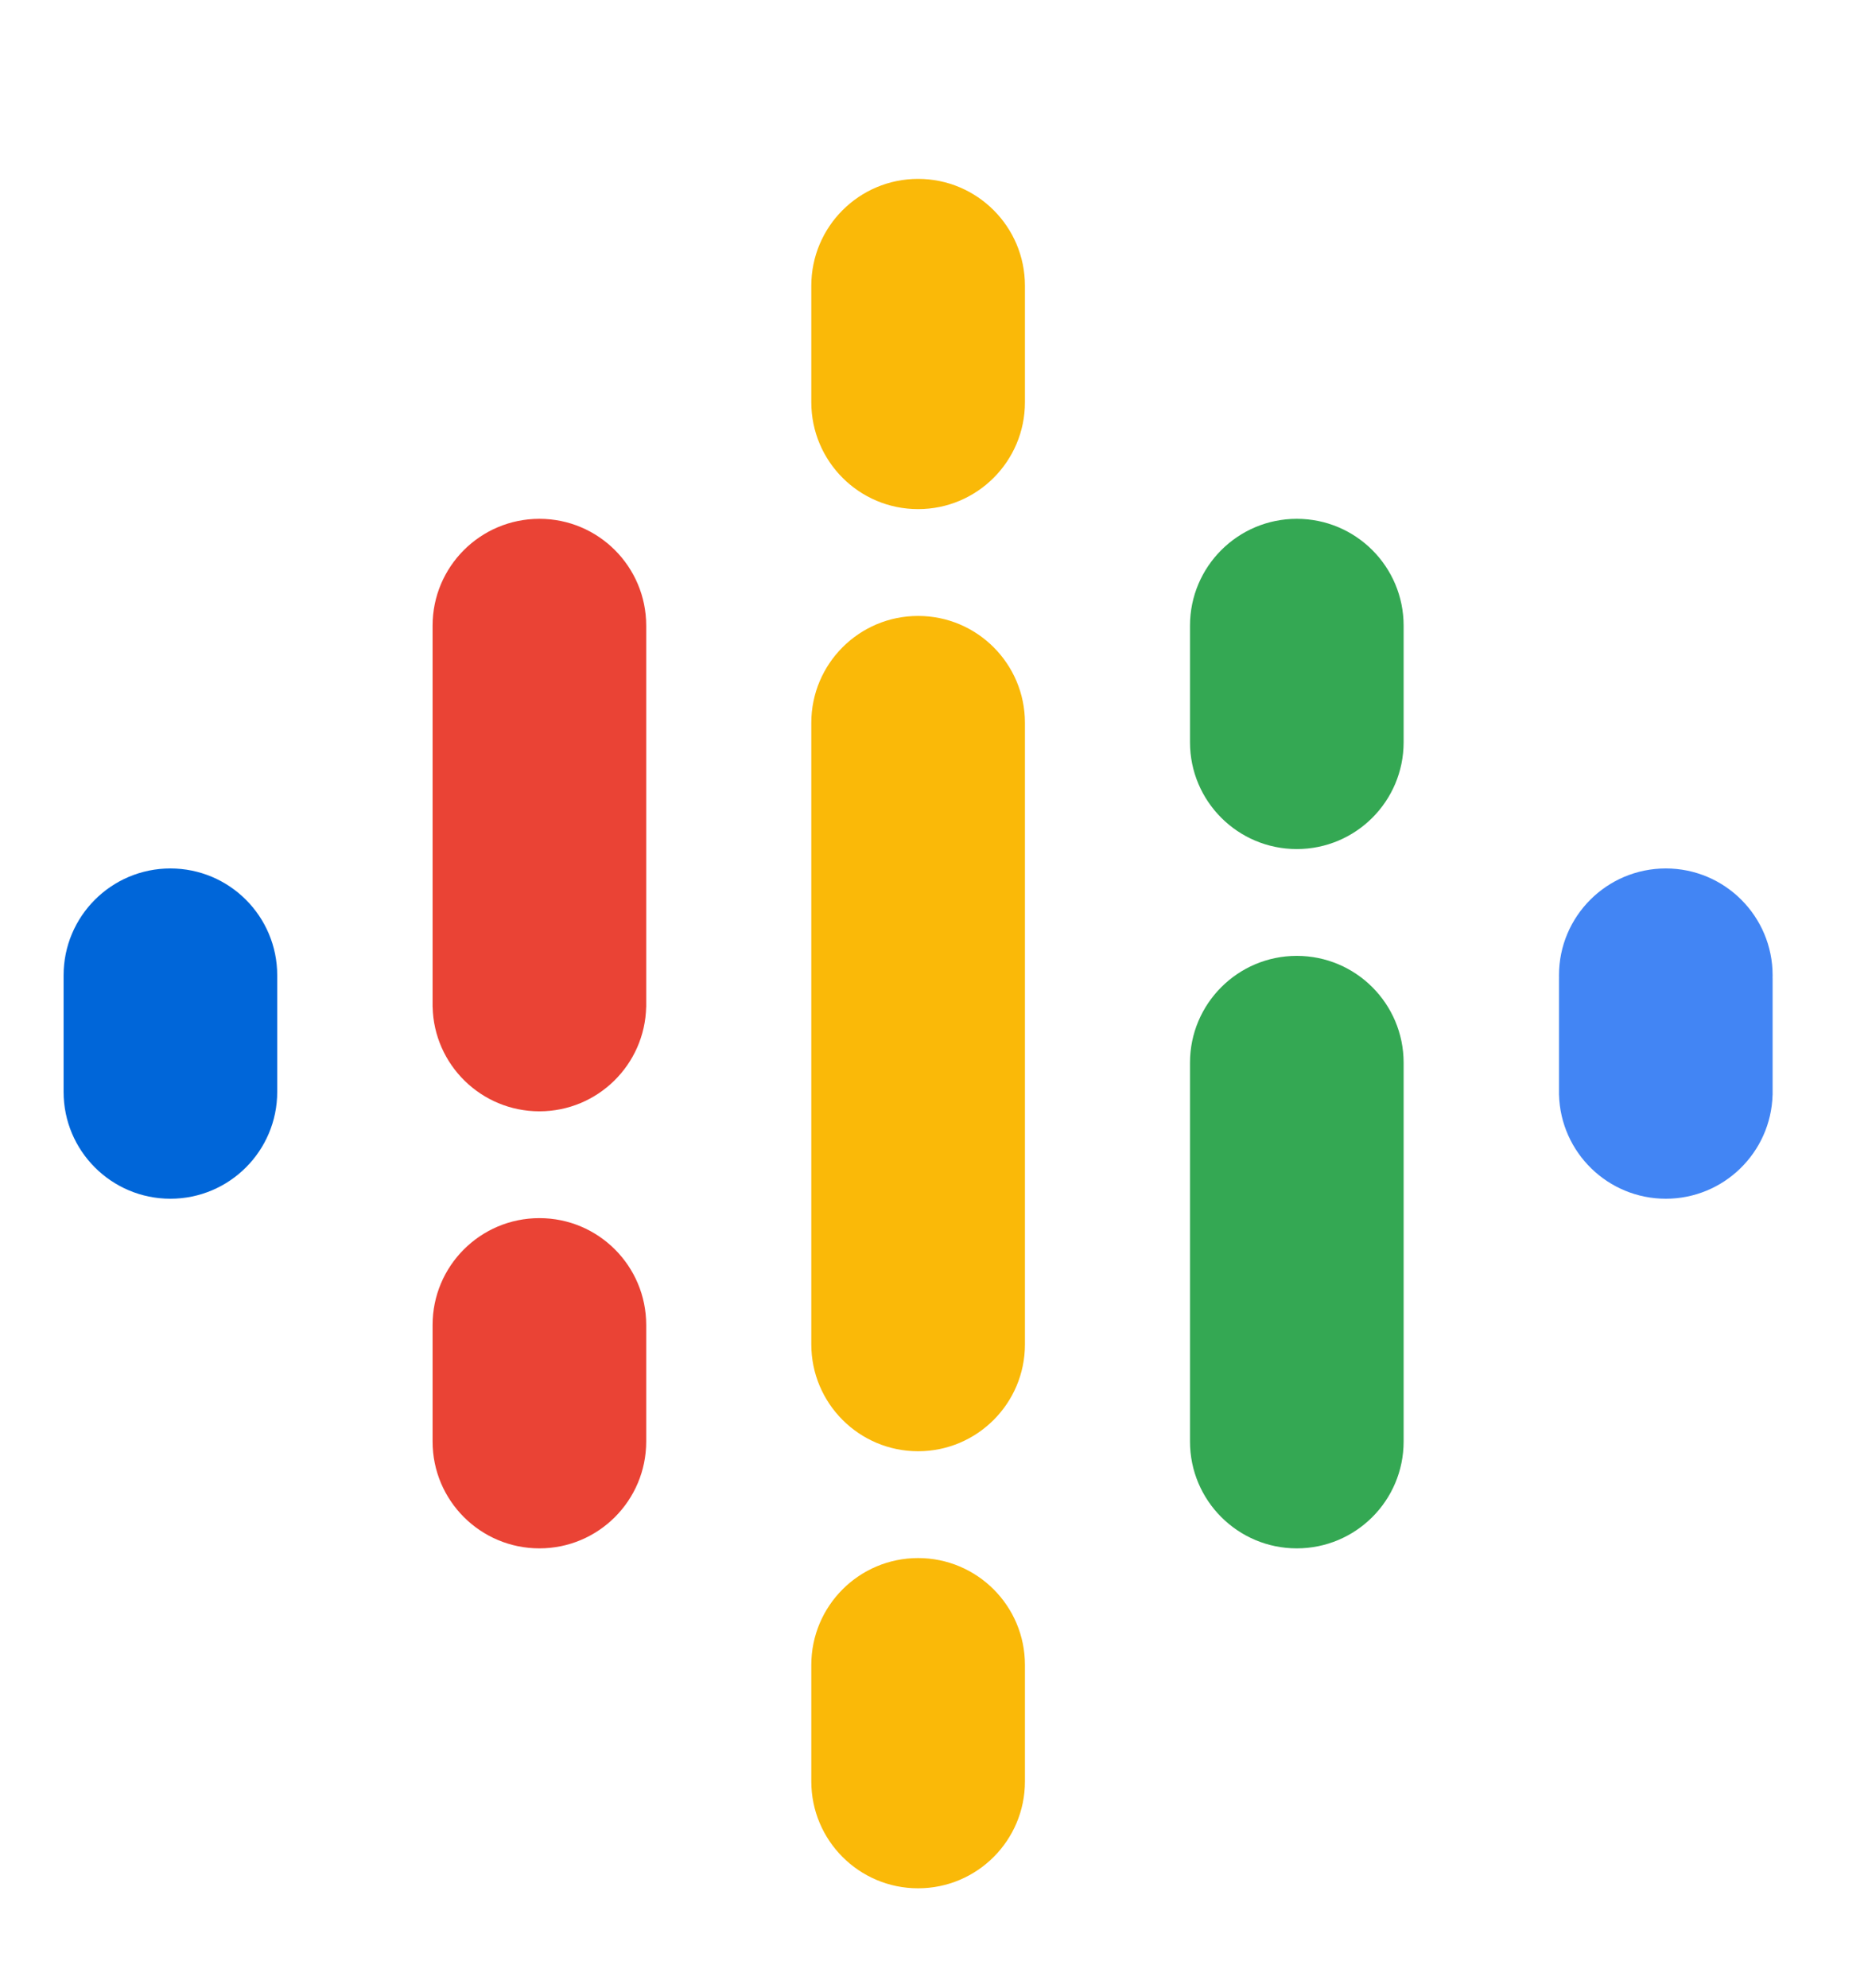
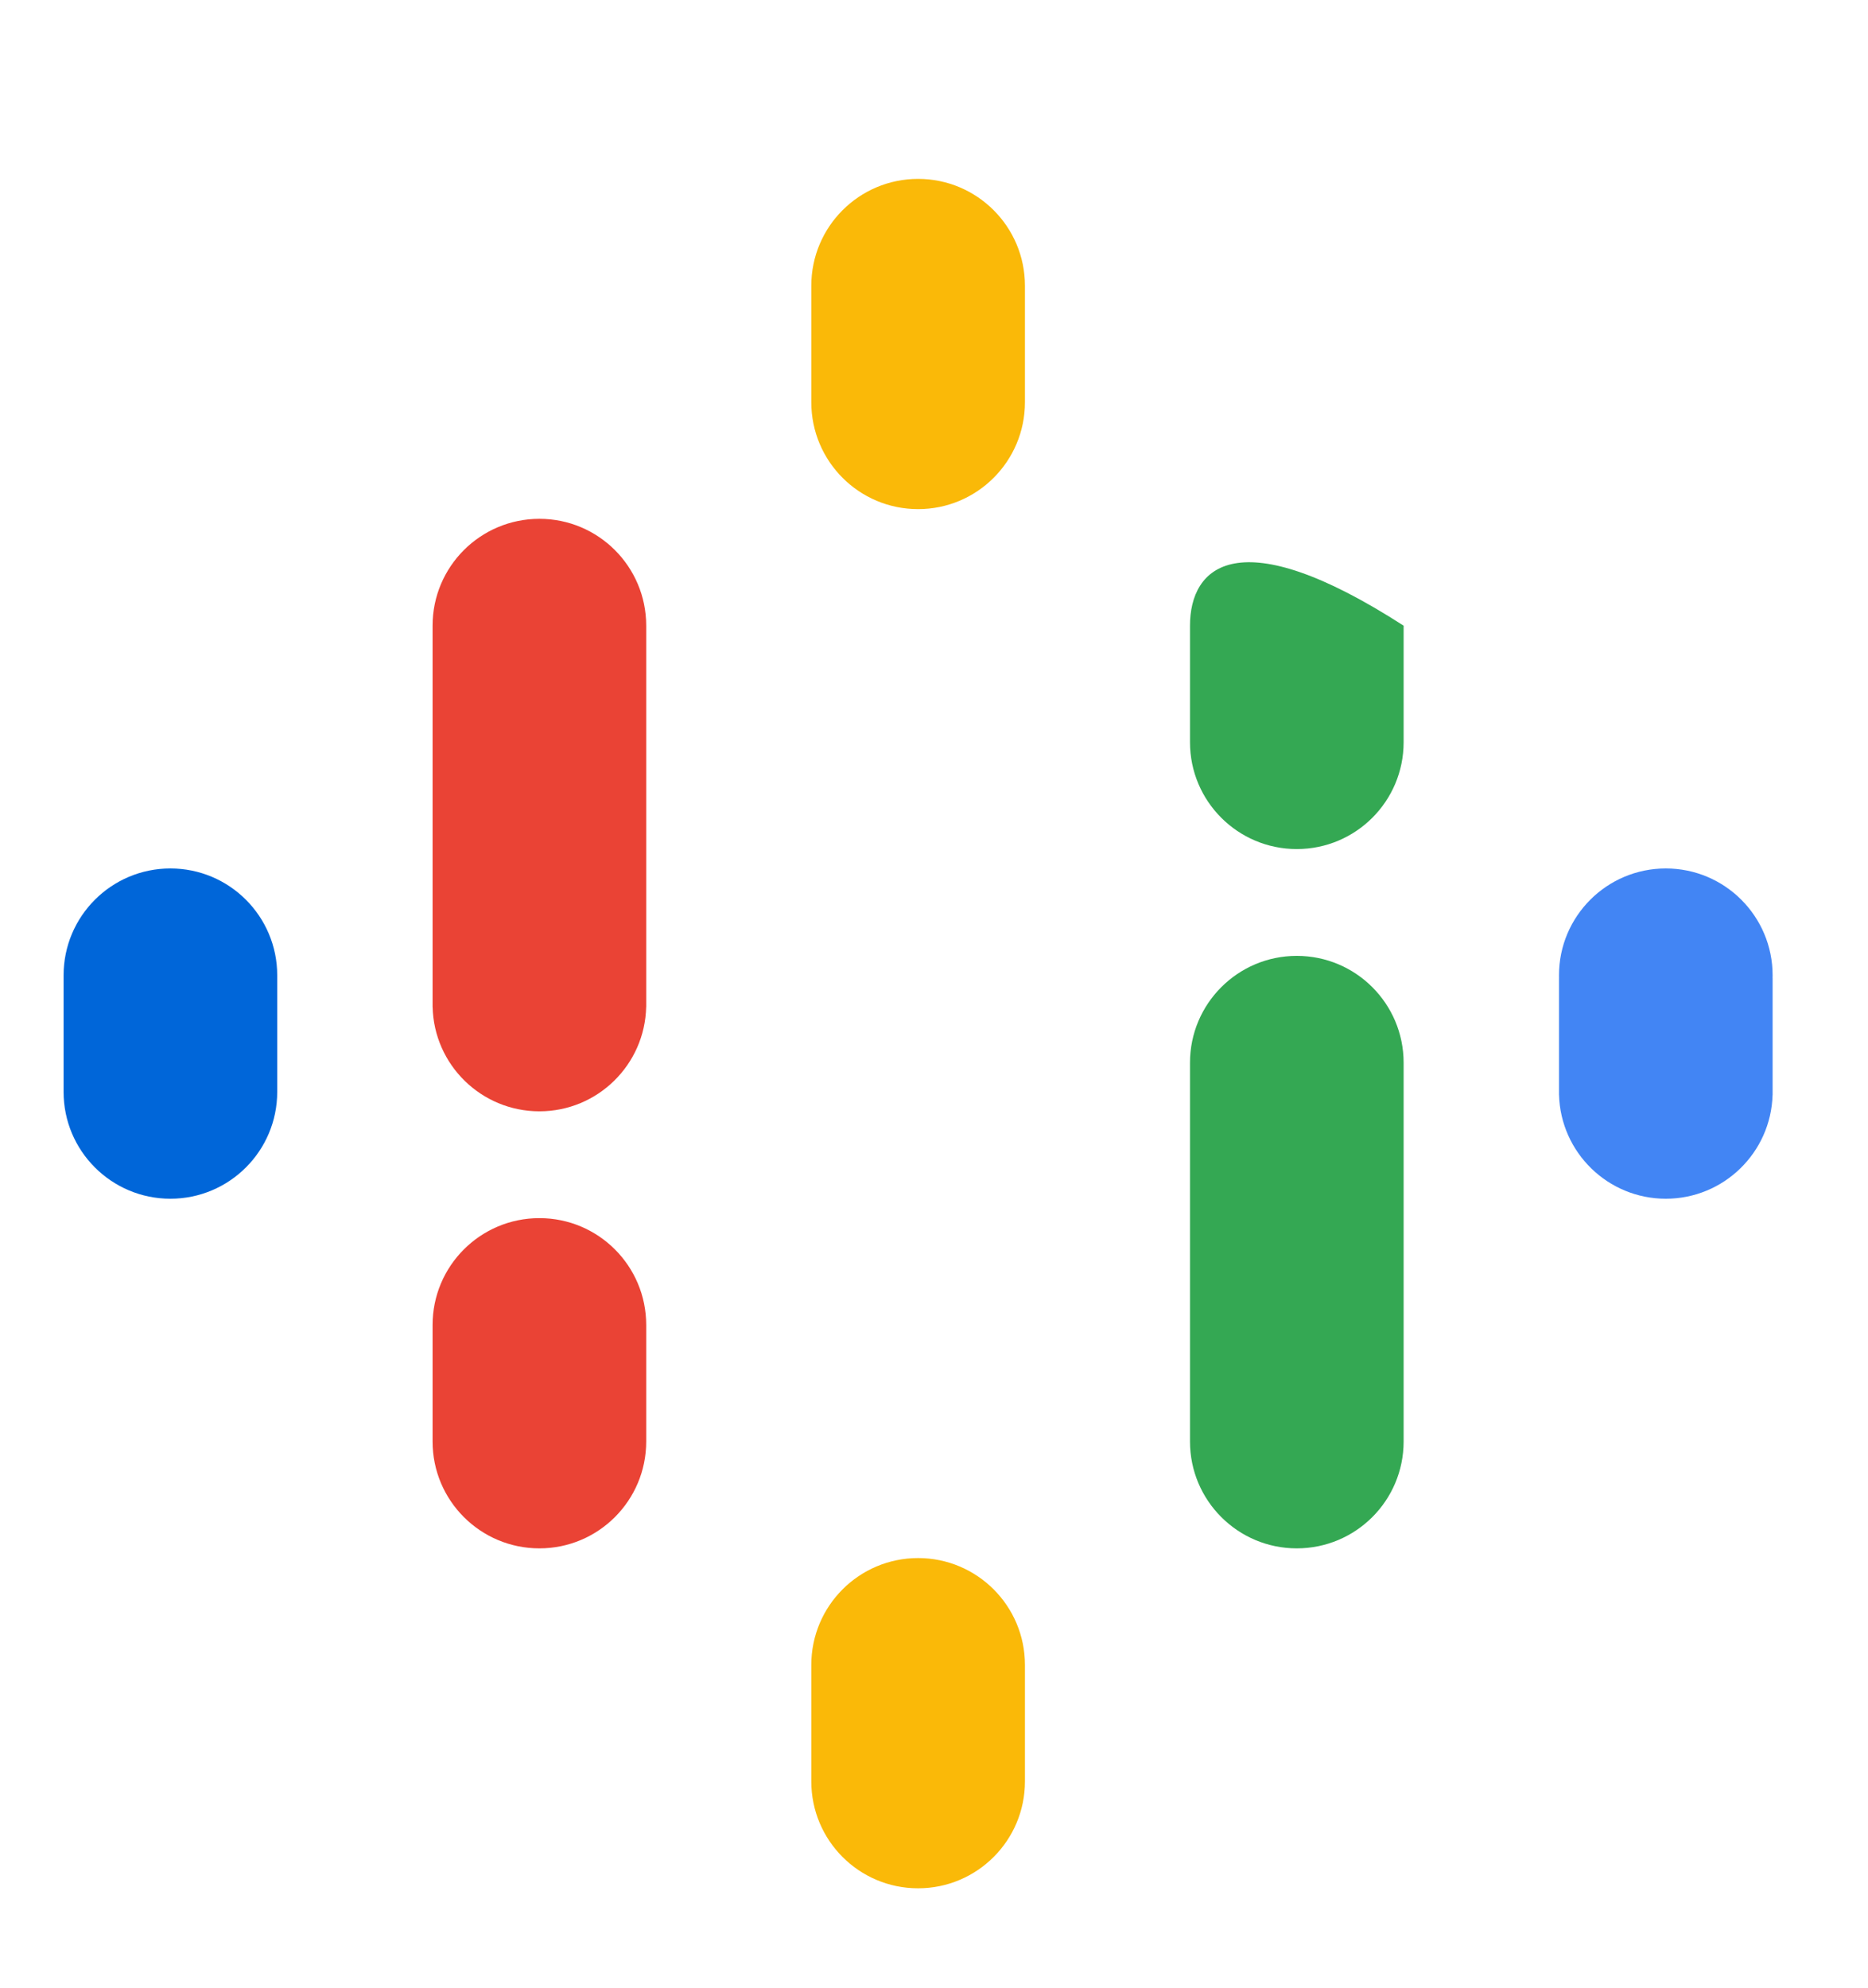
<svg xmlns="http://www.w3.org/2000/svg" width="47" height="50" viewBox="0 0 47 50" fill="none">
  <path d="M6.975 24.534V27.466C6.975 28.95 5.772 30.154 4.287 30.154C2.803 30.154 1.6 28.95 1.6 27.466V24.534C1.6 23.05 2.803 21.846 4.287 21.846C5.772 21.846 6.975 23.05 6.975 24.534Z" fill="#0066D9" />
  <path d="M39.226 24.61C39.225 24.585 39.225 24.56 39.225 24.534C39.225 23.05 40.428 21.846 41.913 21.846C43.397 21.846 44.6 23.05 44.6 24.534C44.6 24.56 44.6 24.585 44.599 24.61H44.6V27.542H44.599C44.559 28.991 43.371 30.154 41.913 30.154C40.454 30.154 39.267 28.991 39.226 27.542H39.225V24.61H39.226V24.61Z" fill="#4285F4" />
  <path d="M16.259 33.33V36.261C16.259 37.746 15.056 38.949 13.572 38.949C12.087 38.949 10.884 37.746 10.884 36.261V33.33C10.884 31.845 12.087 30.642 13.572 30.642C15.056 30.642 16.259 31.845 16.259 33.33V33.33ZM16.259 15.739V25.328H16.258C16.226 26.784 15.035 27.955 13.572 27.955C12.108 27.955 10.917 26.784 10.885 25.328H10.884V15.739C10.884 14.254 12.087 13.051 13.572 13.051C15.056 13.051 16.259 14.254 16.259 15.739V15.739Z" fill="#EA4335" />
-   <path d="M29.941 18.671C29.941 20.155 31.144 21.358 32.628 21.358C34.113 21.358 35.316 20.155 35.316 18.671V15.739C35.316 14.254 34.113 13.051 32.628 13.051C31.144 13.051 29.941 14.254 29.941 15.739V18.671Z" fill="#34A853" />
+   <path d="M29.941 18.671C29.941 20.155 31.144 21.358 32.628 21.358C34.113 21.358 35.316 20.155 35.316 18.671V15.739C31.144 13.051 29.941 14.254 29.941 15.739V18.671Z" fill="#34A853" />
  <path d="M20.413 10.119C20.413 11.604 21.616 12.807 23.1 12.807C24.584 12.807 25.788 11.604 25.788 10.119V7.188C25.788 5.703 24.584 4.5 23.1 4.5C21.616 4.5 20.413 5.703 20.413 7.188V10.119ZM20.413 41.881C20.413 40.396 21.616 39.193 23.1 39.193C24.584 39.193 25.788 40.396 25.788 41.881V44.812C25.788 46.297 24.584 47.5 23.1 47.5C21.616 47.5 20.413 46.297 20.413 44.812V41.881Z" fill="#FAB908" />
  <path d="M29.941 26.733C29.941 25.249 31.144 24.045 32.628 24.045C34.113 24.045 35.316 25.249 35.316 26.733V36.261C35.316 37.746 34.113 38.949 32.628 38.949C31.144 38.949 29.941 37.746 29.941 36.261V26.733Z" fill="#34A853" />
-   <path d="M25.788 18.182V33.818C25.788 35.302 24.584 36.506 23.1 36.506C21.616 36.506 20.413 35.302 20.413 33.818V18.182C20.413 16.698 21.616 15.494 23.1 15.494C24.584 15.494 25.788 16.698 25.788 18.182Z" fill="#FAB908" />
</svg>